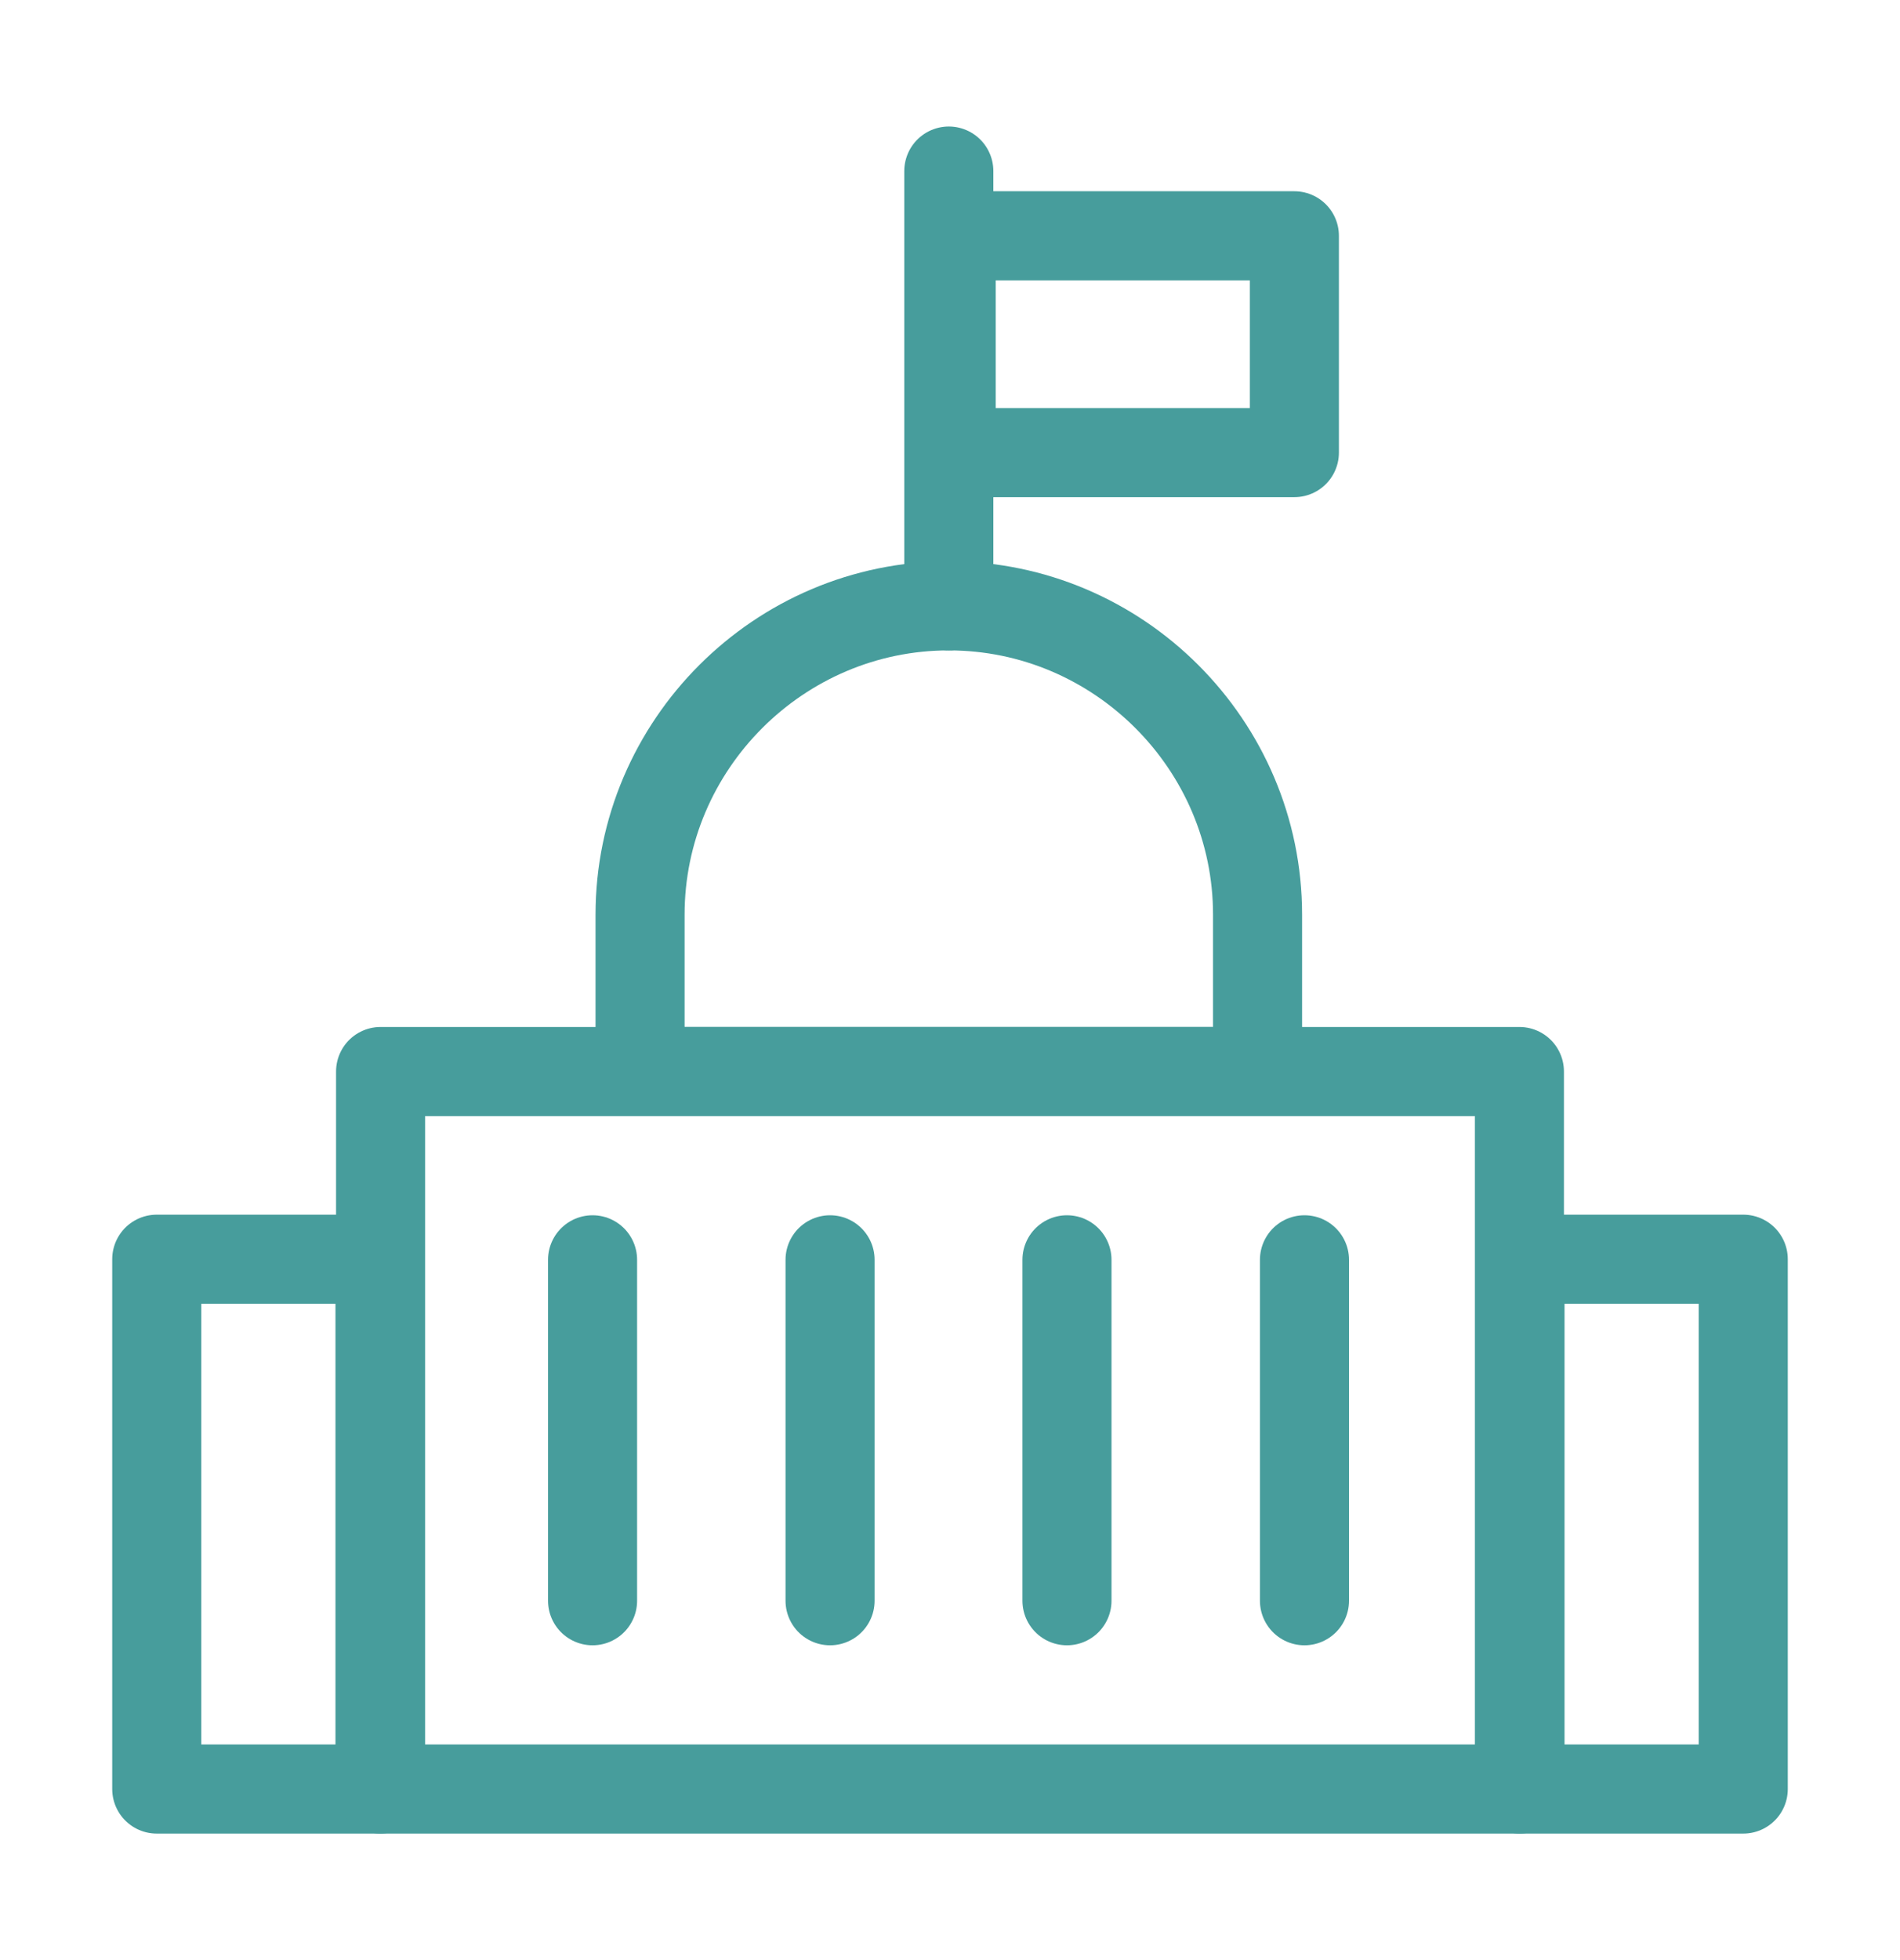
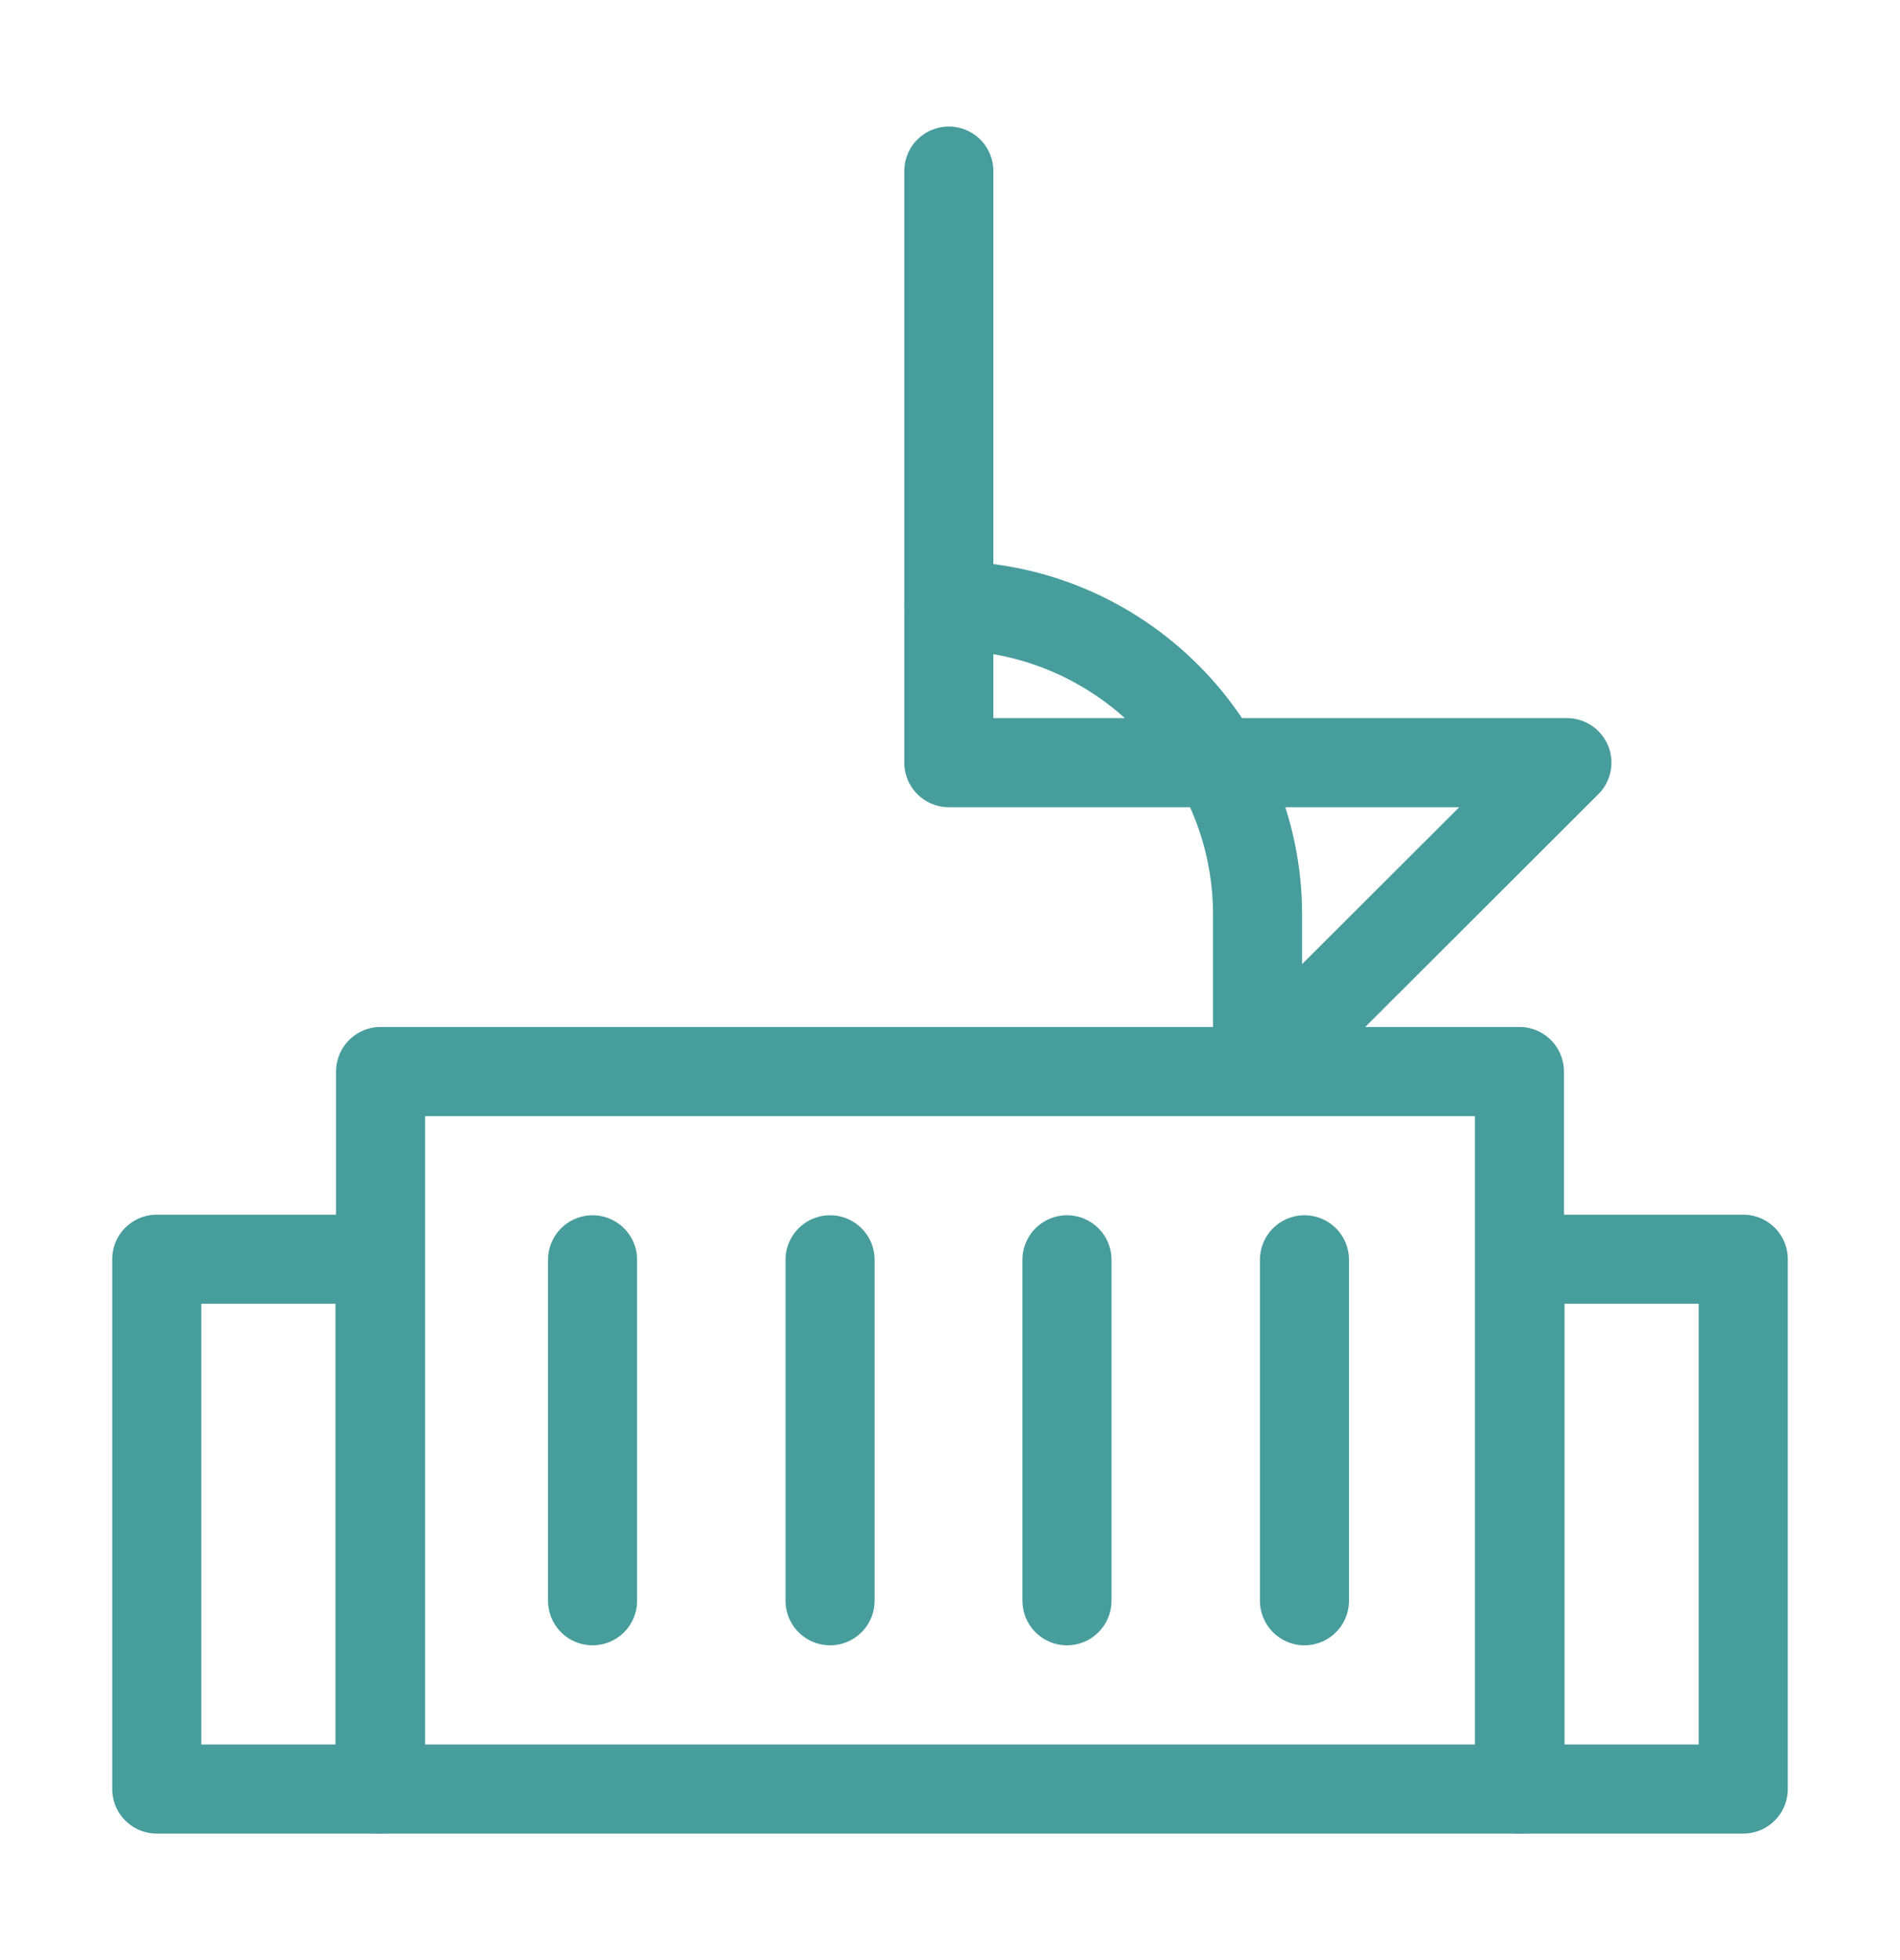
<svg xmlns="http://www.w3.org/2000/svg" id="Layer_1" viewBox="0 0 32 33">
  <defs>
    <style>.cls-1{fill:none;stroke:#479d9c;stroke-linecap:round;stroke-linejoin:round;stroke-width:1.5px;}</style>
  </defs>
-   <path class="cls-1" d="M21.18,18.04v-2.64c0-2.86-2.34-5.2-5.2-5.2h0c-2.86,0-5.2,2.34-5.2,5.2v2.64h10.41Z" />
+   <path class="cls-1" d="M21.18,18.04v-2.64c0-2.86-2.34-5.2-5.2-5.2h0v2.64h10.41Z" />
  <rect class="cls-1" x="25.59" y="21.2" width="3.76" height="8.92" transform="translate(54.95 51.32) rotate(180)" />
  <rect class="cls-1" x="2.65" y="21.2" width="3.76" height="8.92" transform="translate(9.05 51.32) rotate(180)" />
-   <rect class="cls-1" x="16.02" y="3.97" width="5.78" height="3.65" />
  <line class="cls-1" x1="15.98" y1="10.2" x2="15.98" y2="2.88" />
  <line class="cls-1" x1="9.98" y1="21.21" x2="9.98" y2="26.95" />
  <line class="cls-1" x1="13.98" y1="21.21" x2="13.98" y2="26.95" />
  <line class="cls-1" x1="17.97" y1="21.21" x2="17.97" y2="26.95" />
  <line class="cls-1" x1="21.97" y1="21.21" x2="21.97" y2="26.95" />
  <rect class="cls-1" x="6.41" y="18.04" width="19.18" height="12.08" />
</svg>